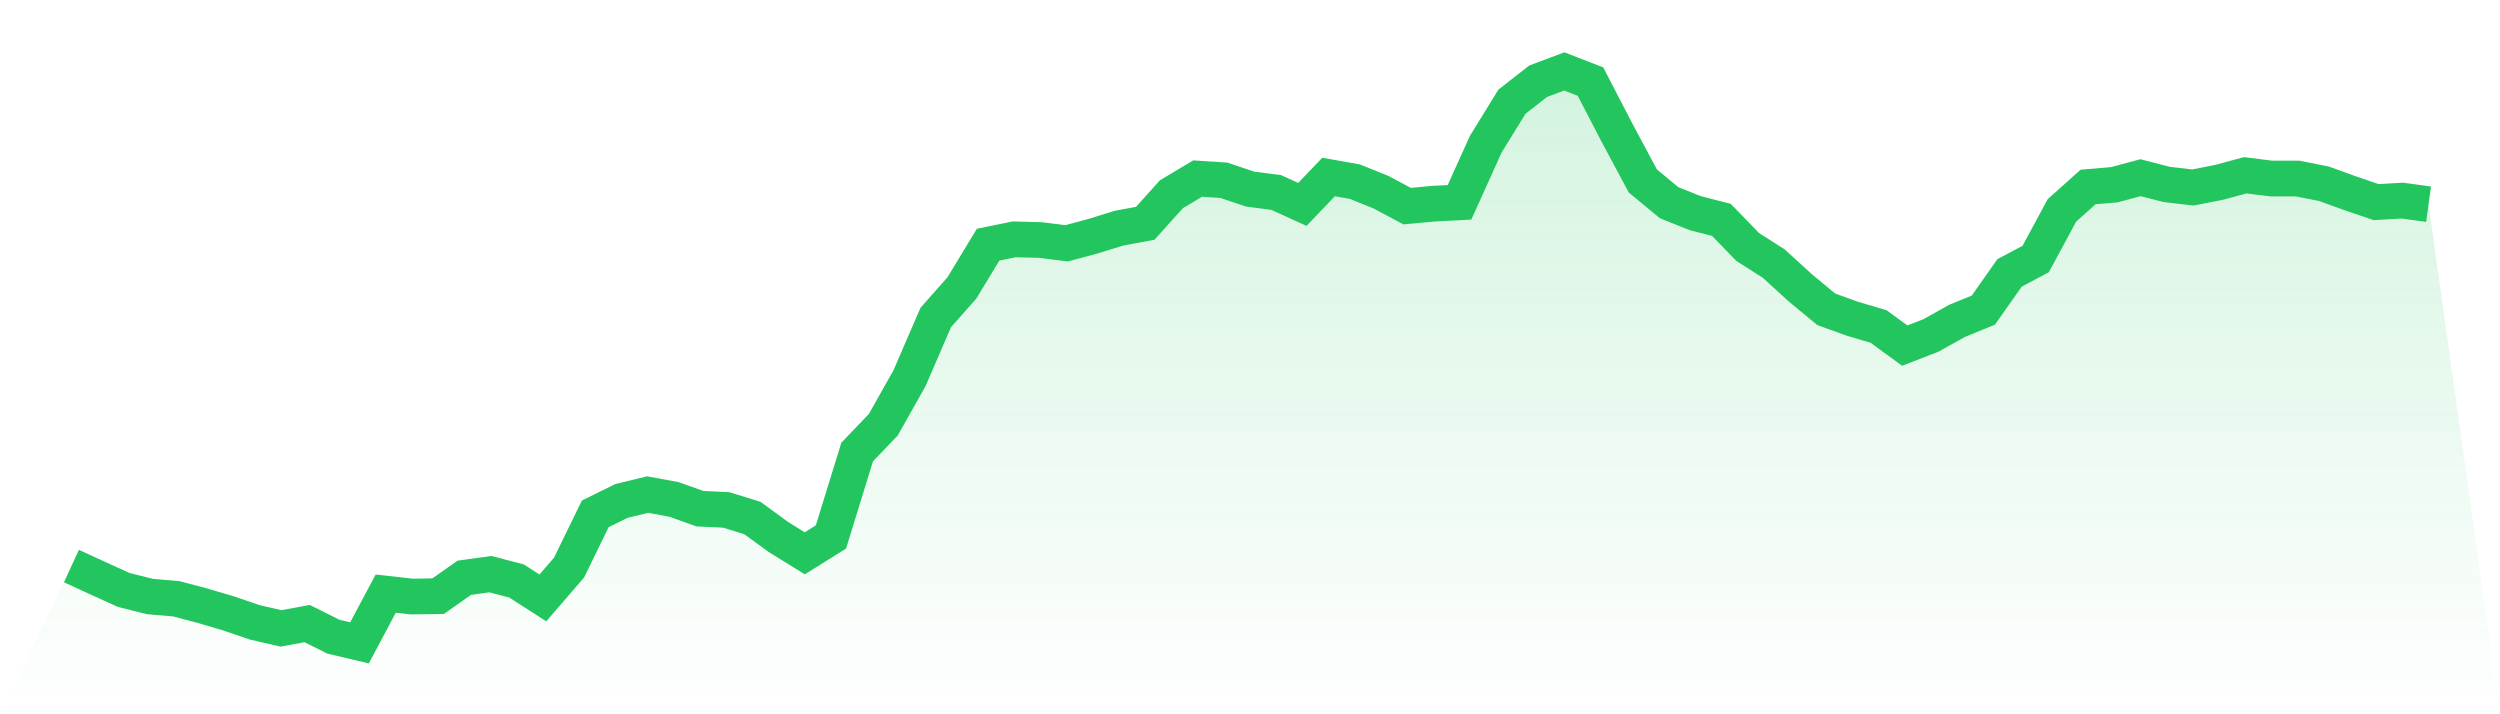
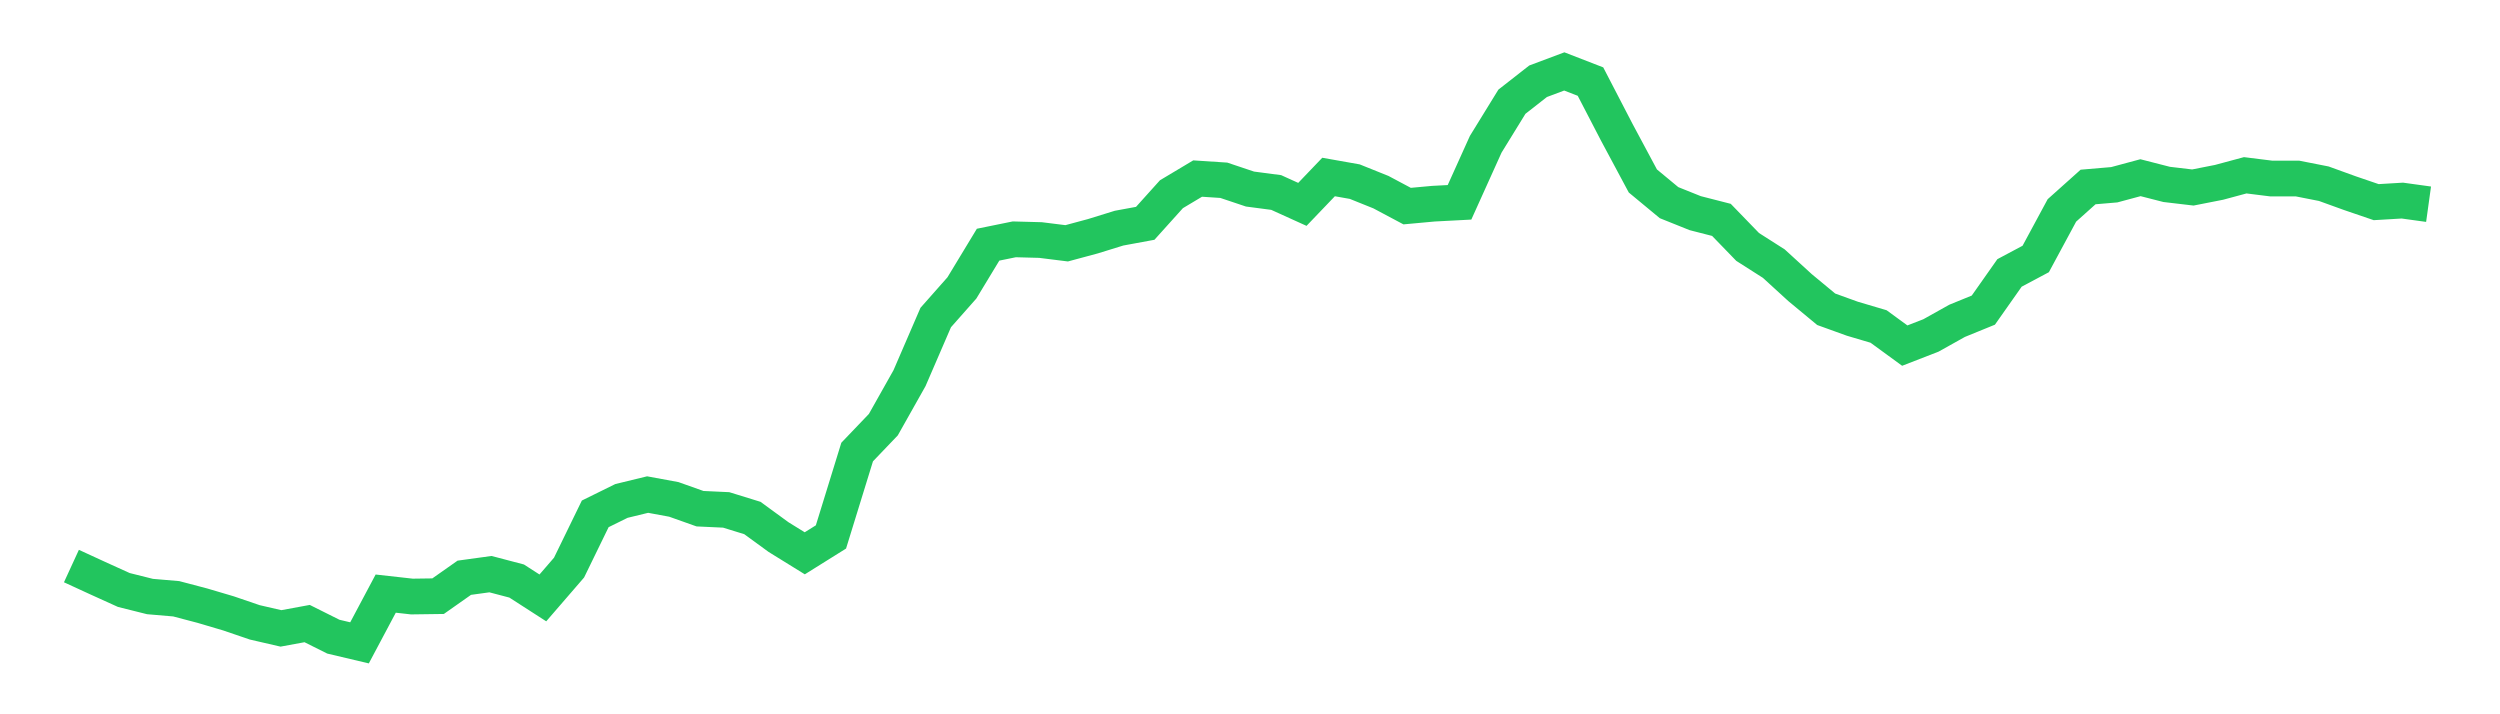
<svg xmlns="http://www.w3.org/2000/svg" viewBox="0 0 140 40">
  <defs>
    <linearGradient id="gradient" x1="0" x2="0" y1="0" y2="1">
      <stop offset="0%" stop-color="#22c55e" stop-opacity="0.2" />
      <stop offset="100%" stop-color="#22c55e" stop-opacity="0" />
    </linearGradient>
  </defs>
-   <path d="M4,31.699 L4,31.699 L5.467,32.374 L6.933,33.039 L8.4,33.406 L9.867,33.531 L11.333,33.917 L12.8,34.351 L14.267,34.852 L15.733,35.19 L17.2,34.92 L18.667,35.653 L20.133,36 L21.6,33.242 L23.067,33.406 L24.533,33.386 L26,32.354 L27.467,32.152 L28.933,32.538 L30.4,33.483 L31.867,31.785 L33.333,28.776 L34.8,28.053 L36.267,27.696 L37.733,27.966 L39.2,28.487 L40.667,28.555 L42.133,29.008 L43.6,30.078 L45.067,30.985 L46.533,30.069 L48,25.314 L49.467,23.781 L50.933,21.177 L52.4,17.782 L53.867,16.123 L55.333,13.702 L56.8,13.403 L58.267,13.442 L59.733,13.625 L61.2,13.23 L62.667,12.776 L64.133,12.506 L65.6,10.876 L67.067,9.999 L68.533,10.095 L70,10.587 L71.467,10.78 L72.933,11.445 L74.4,9.912 L75.867,10.172 L77.333,10.761 L78.8,11.542 L80.267,11.407 L81.733,11.33 L83.2,8.08 L84.667,5.697 L86.133,4.55 L87.6,4 L89.067,4.569 L90.533,7.395 L92,10.134 L93.467,11.349 L94.933,11.937 L96.4,12.313 L97.867,13.828 L99.333,14.763 L100.8,16.104 L102.267,17.319 L103.733,17.849 L105.2,18.283 L106.667,19.354 L108.133,18.785 L109.6,17.965 L111.067,17.367 L112.533,15.284 L114,14.503 L115.467,11.783 L116.933,10.471 L118.4,10.346 L119.867,9.951 L121.333,10.327 L122.8,10.5 L124.267,10.211 L125.733,9.816 L127.2,9.999 L128.667,9.999 L130.133,10.288 L131.6,10.819 L133.067,11.32 L134.533,11.233 L136,11.436 L140,40 L0,40 z" fill="url(#gradient)" />
  <path d="M4,31.699 L4,31.699 L5.467,32.374 L6.933,33.039 L8.4,33.406 L9.867,33.531 L11.333,33.917 L12.8,34.351 L14.267,34.852 L15.733,35.19 L17.2,34.92 L18.667,35.653 L20.133,36 L21.6,33.242 L23.067,33.406 L24.533,33.386 L26,32.354 L27.467,32.152 L28.933,32.538 L30.4,33.483 L31.867,31.785 L33.333,28.776 L34.8,28.053 L36.267,27.696 L37.733,27.966 L39.2,28.487 L40.667,28.555 L42.133,29.008 L43.6,30.078 L45.067,30.985 L46.533,30.069 L48,25.314 L49.467,23.781 L50.933,21.177 L52.4,17.782 L53.867,16.123 L55.333,13.702 L56.8,13.403 L58.267,13.442 L59.733,13.625 L61.2,13.23 L62.667,12.776 L64.133,12.506 L65.6,10.876 L67.067,9.999 L68.533,10.095 L70,10.587 L71.467,10.78 L72.933,11.445 L74.4,9.912 L75.867,10.172 L77.333,10.761 L78.8,11.542 L80.267,11.407 L81.733,11.33 L83.2,8.08 L84.667,5.697 L86.133,4.55 L87.6,4 L89.067,4.569 L90.533,7.395 L92,10.134 L93.467,11.349 L94.933,11.937 L96.4,12.313 L97.867,13.828 L99.333,14.763 L100.8,16.104 L102.267,17.319 L103.733,17.849 L105.2,18.283 L106.667,19.354 L108.133,18.785 L109.6,17.965 L111.067,17.367 L112.533,15.284 L114,14.503 L115.467,11.783 L116.933,10.471 L118.4,10.346 L119.867,9.951 L121.333,10.327 L122.8,10.5 L124.267,10.211 L125.733,9.816 L127.2,9.999 L128.667,9.999 L130.133,10.288 L131.6,10.819 L133.067,11.32 L134.533,11.233 L136,11.436" fill="none" stroke="#22c55e" stroke-width="2" />
</svg>